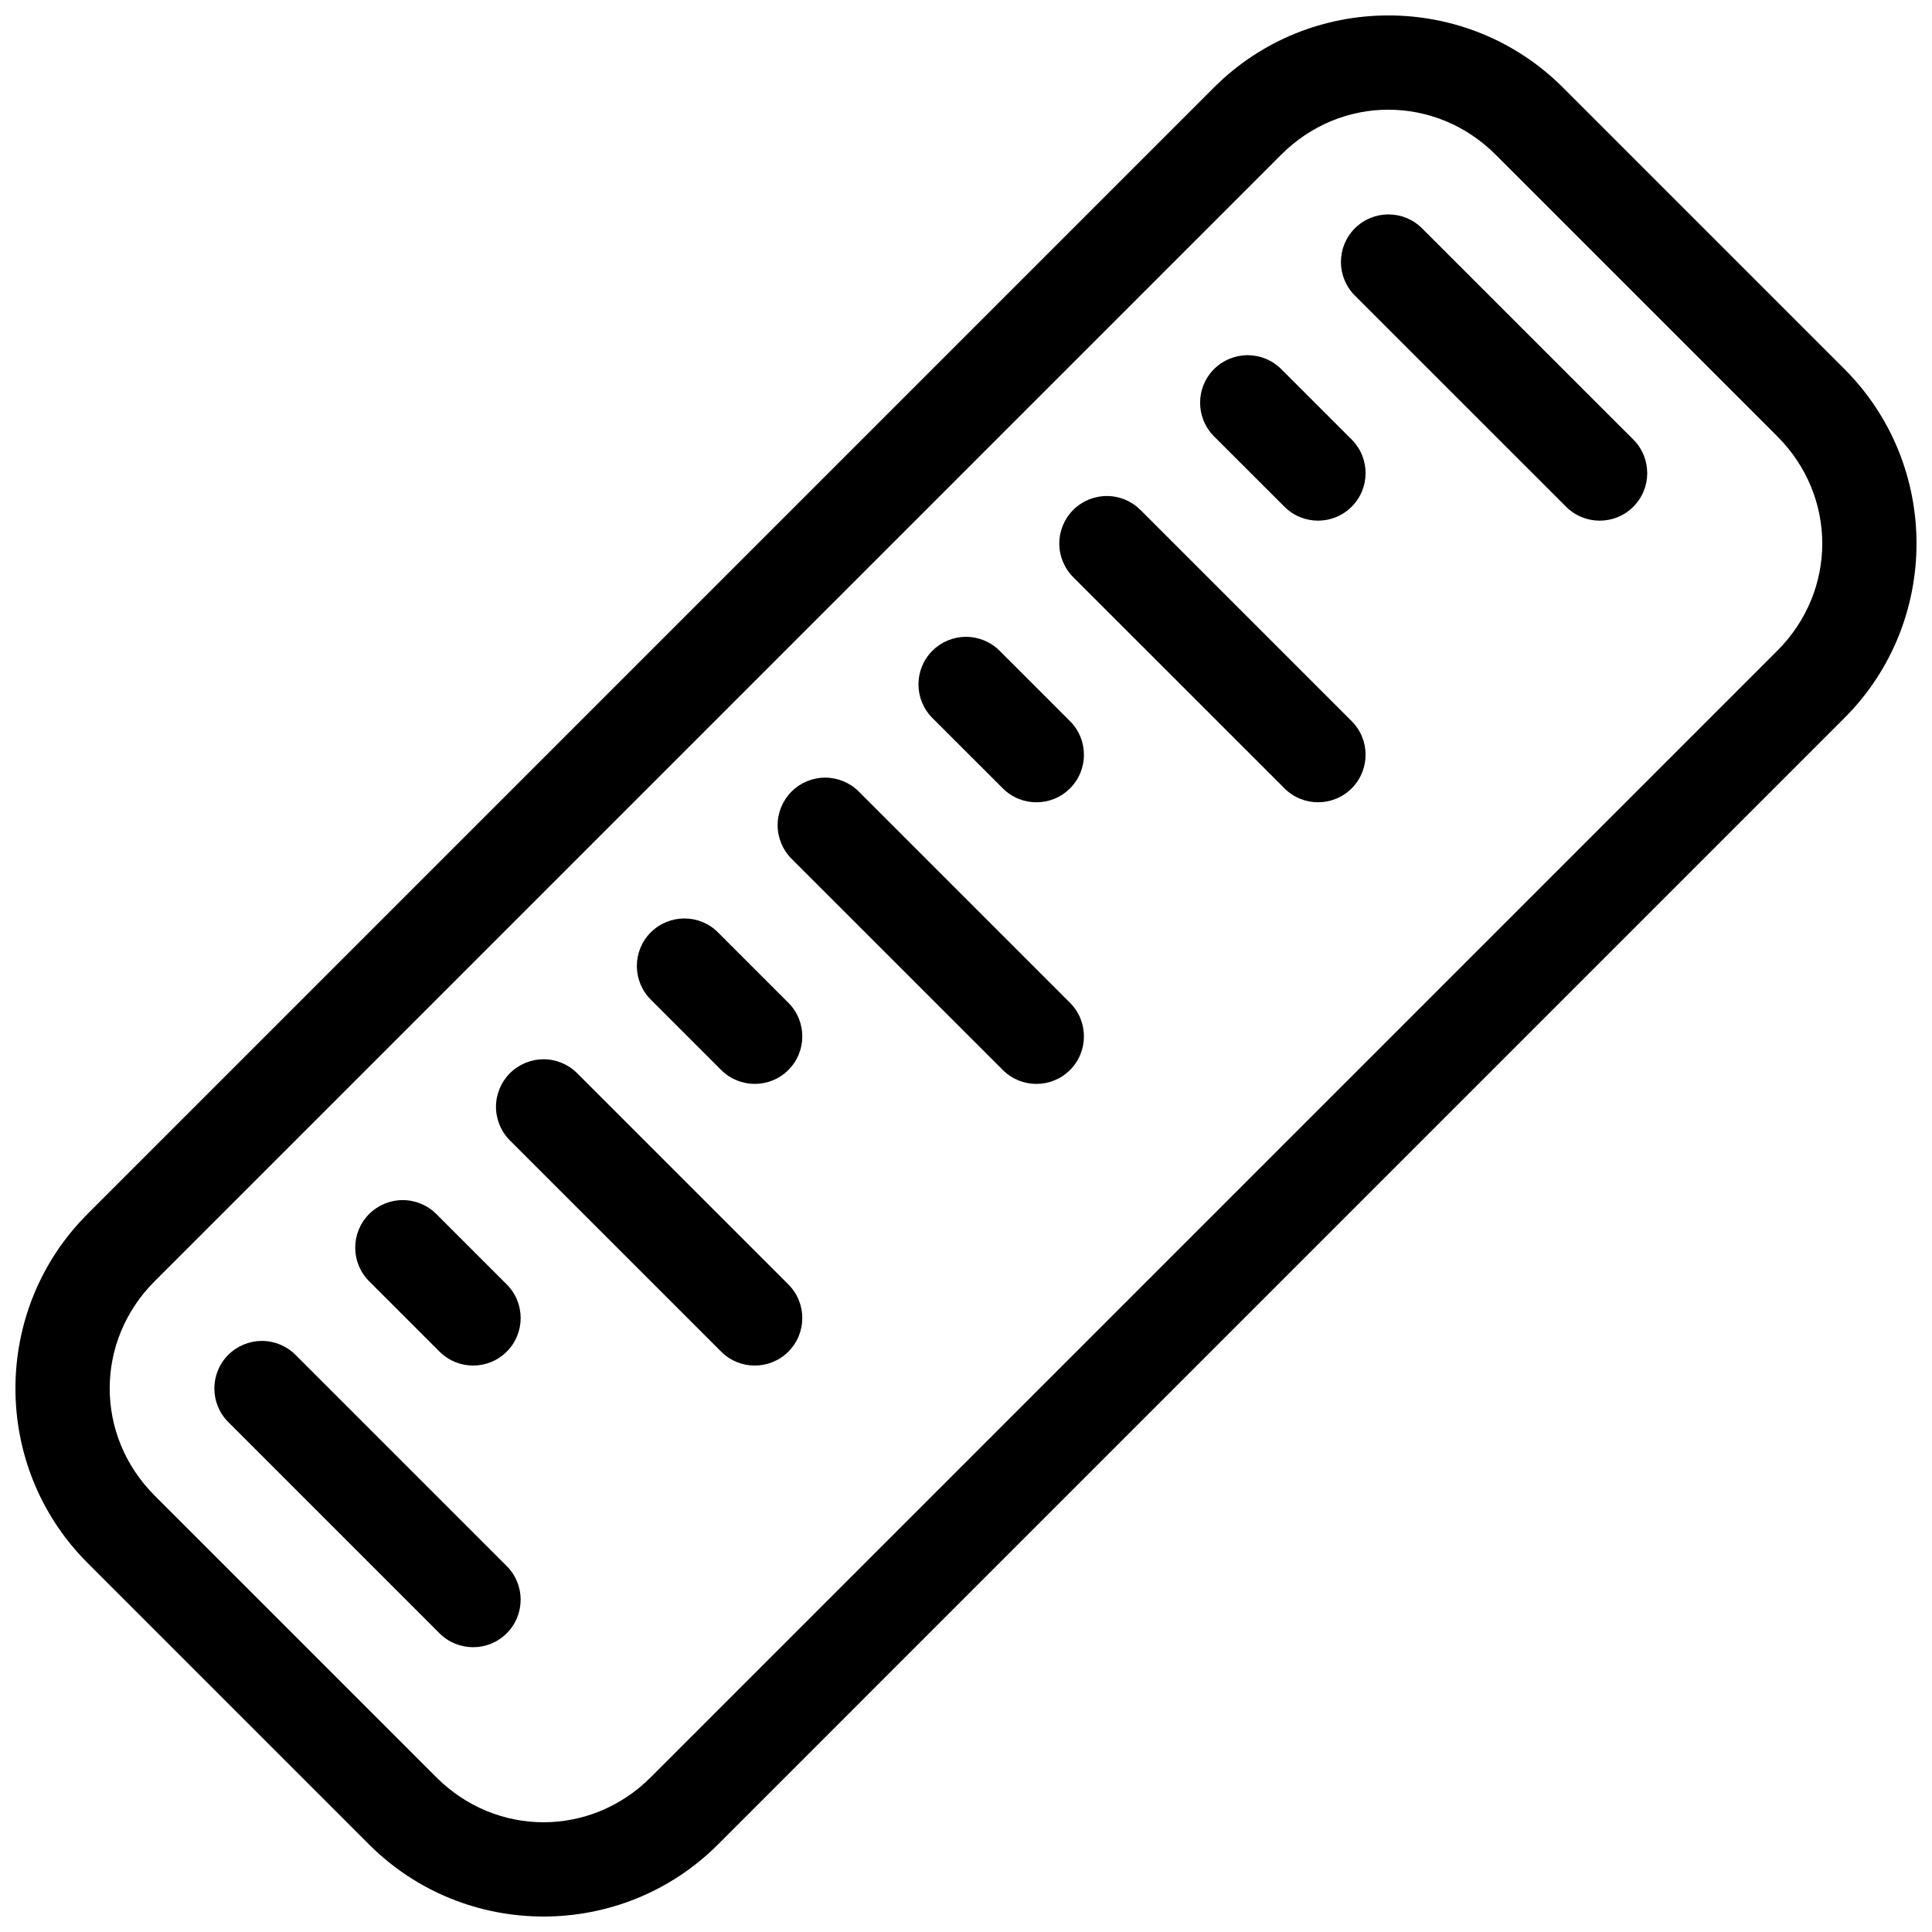
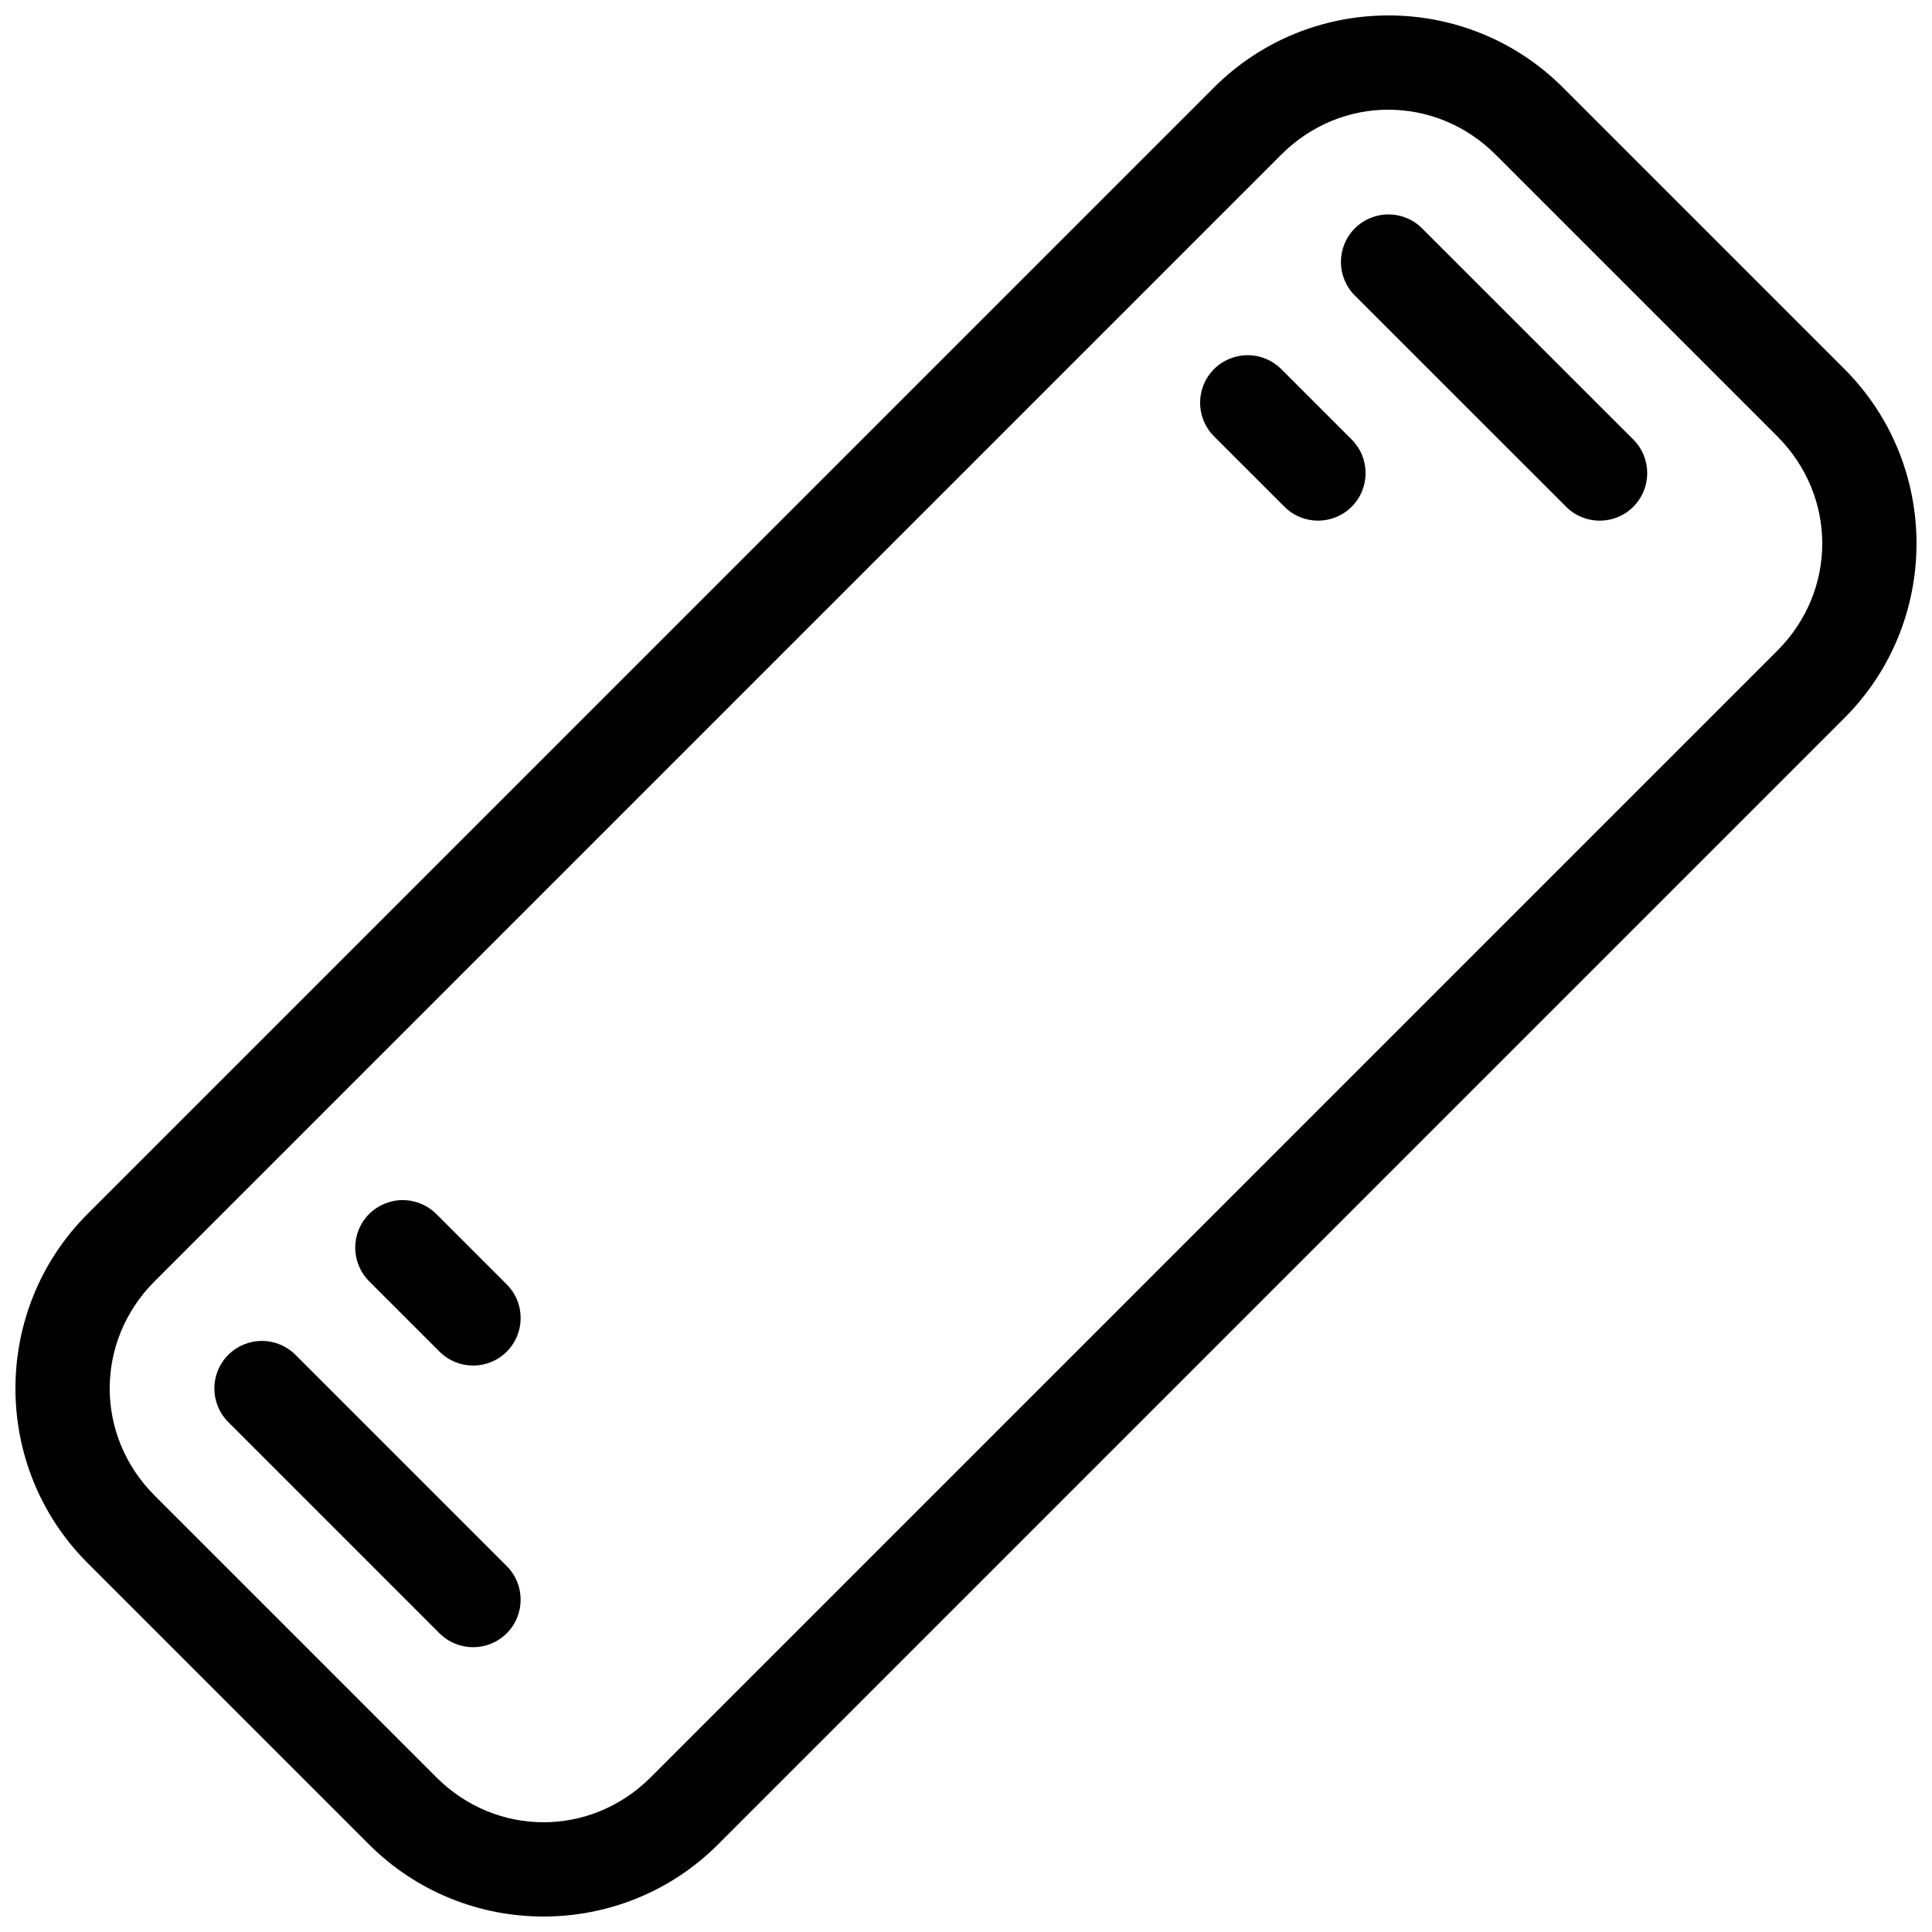
<svg xmlns="http://www.w3.org/2000/svg" width="800px" height="800px" version="1.1" viewBox="144 144 512 512">
  <defs>
    <clipPath id="a">
      <path d="m148.09 148.09h503.81v503.81h-503.81z" />
    </clipPath>
  </defs>
  <g clip-path="url(#a)">
    <path d="m511.95 148.09c-16.75 0-33.5 6.363-46.23 19.09l-298.54 298.55c-25.453 25.453-25.453 66.992 0 92.445l74.637 74.637c25.453 25.453 66.992 25.453 92.449 0l298.54-298.55c25.453-25.453 25.453-66.992 0-92.445l-74.629-74.637c-12.727-12.727-29.48-19.09-46.227-19.09zm0 24.984c10.234 0 20.461 3.969 28.41 11.918l74.637 74.637c15.895 15.895 15.895 40.934 0 56.828l-298.54 298.54c-15.895 15.895-40.934 15.895-56.828 0l-74.637-74.637c-15.895-15.895-15.895-40.934 0-56.828l298.55-298.55c7.945-7.945 18.176-11.918 28.41-11.918z" fill-rule="evenodd" />
  </g>
  <path d="m503.05 204.51c-4.918 4.918-4.918 12.891 0 17.809l55.98 55.969v0.004c4.922 4.918 12.895 4.918 17.812 0 4.918-4.918 4.918-12.895 0-17.812l-55.98-55.969c-4.918-4.918-12.891-4.918-17.809 0z" fill-rule="evenodd" />
  <path d="m474.63 238.13c-3.34 0.004-6.543 1.328-8.906 3.691-4.914 4.918-4.914 12.891 0 17.812l18.668 18.656c4.918 4.918 12.891 4.918 17.812 0 4.918-4.918 4.918-12.895 0-17.812l-18.656-18.656c-2.363-2.367-5.57-3.691-8.914-3.691z" fill-rule="evenodd" />
-   <path d="m437.32 275.45c-3.34 0-6.543 1.324-8.906 3.68-2.363 2.363-3.691 5.57-3.691 8.91 0 3.344 1.328 6.551 3.691 8.91l55.98 55.969v0.004c4.918 4.918 12.891 4.918 17.812 0 4.918-4.922 4.918-12.895 0-17.812l-55.98-55.98c-2.363-2.359-5.566-3.684-8.906-3.68z" fill-rule="evenodd" />
-   <path d="m391.09 316.46c-4.918 4.918-4.918 12.891 0 17.812l18.668 18.656c4.918 4.918 12.891 4.918 17.809 0 4.918-4.922 4.918-12.895 0-17.812l-18.656-18.656c-2.363-2.363-5.566-3.691-8.91-3.691s-6.547 1.328-8.91 3.691z" fill-rule="evenodd" />
-   <path d="m362.68 350.08c-3.344 0-6.547 1.328-8.906 3.688-2.367 2.363-3.695 5.57-3.695 8.91 0 3.344 1.328 6.551 3.695 8.91l55.98 55.969v0.004c4.918 4.914 12.891 4.914 17.809 0 4.918-4.922 4.918-12.895 0-17.812l-55.977-55.98c-2.363-2.363-5.566-3.688-8.906-3.691z" fill-rule="evenodd" />
-   <path d="m316.46 391.09c-4.918 4.918-4.918 12.891 0 17.812l18.656 18.656h0.004c4.918 4.914 12.891 4.914 17.809 0 4.918-4.922 4.918-12.895 0-17.812l-18.656-18.656c-4.918-4.918-12.891-4.918-17.812 0z" fill-rule="evenodd" />
-   <path d="m288.04 424.72c-3.34 0-6.543 1.328-8.906 3.688-2.363 2.363-3.691 5.57-3.691 8.91 0 3.344 1.328 6.547 3.691 8.91l55.98 55.969 0.004 0.004c4.918 4.914 12.891 4.914 17.809 0 4.918-4.922 4.918-12.895 0-17.812l-55.98-55.98c-2.359-2.363-5.562-3.691-8.902-3.691z" fill-rule="evenodd" />
  <path d="m250.73 462.04c-3.34 0-6.543 1.328-8.906 3.691-4.918 4.918-4.918 12.891 0 17.809l18.656 18.656v0.004c4.918 4.914 12.895 4.914 17.812 0 4.918-4.922 4.918-12.895 0-17.812l-18.656-18.656c-2.363-2.363-5.566-3.691-8.906-3.691z" fill-rule="evenodd" />
  <path d="m213.4 499.36c-3.34 0-6.543 1.328-8.906 3.688-4.918 4.918-4.918 12.895 0 17.812l55.98 55.98c4.918 4.914 12.895 4.914 17.812 0 4.918-4.922 4.918-12.895 0-17.812l-55.98-55.98c-2.359-2.363-5.562-3.691-8.906-3.691z" fill-rule="evenodd" />
</svg>